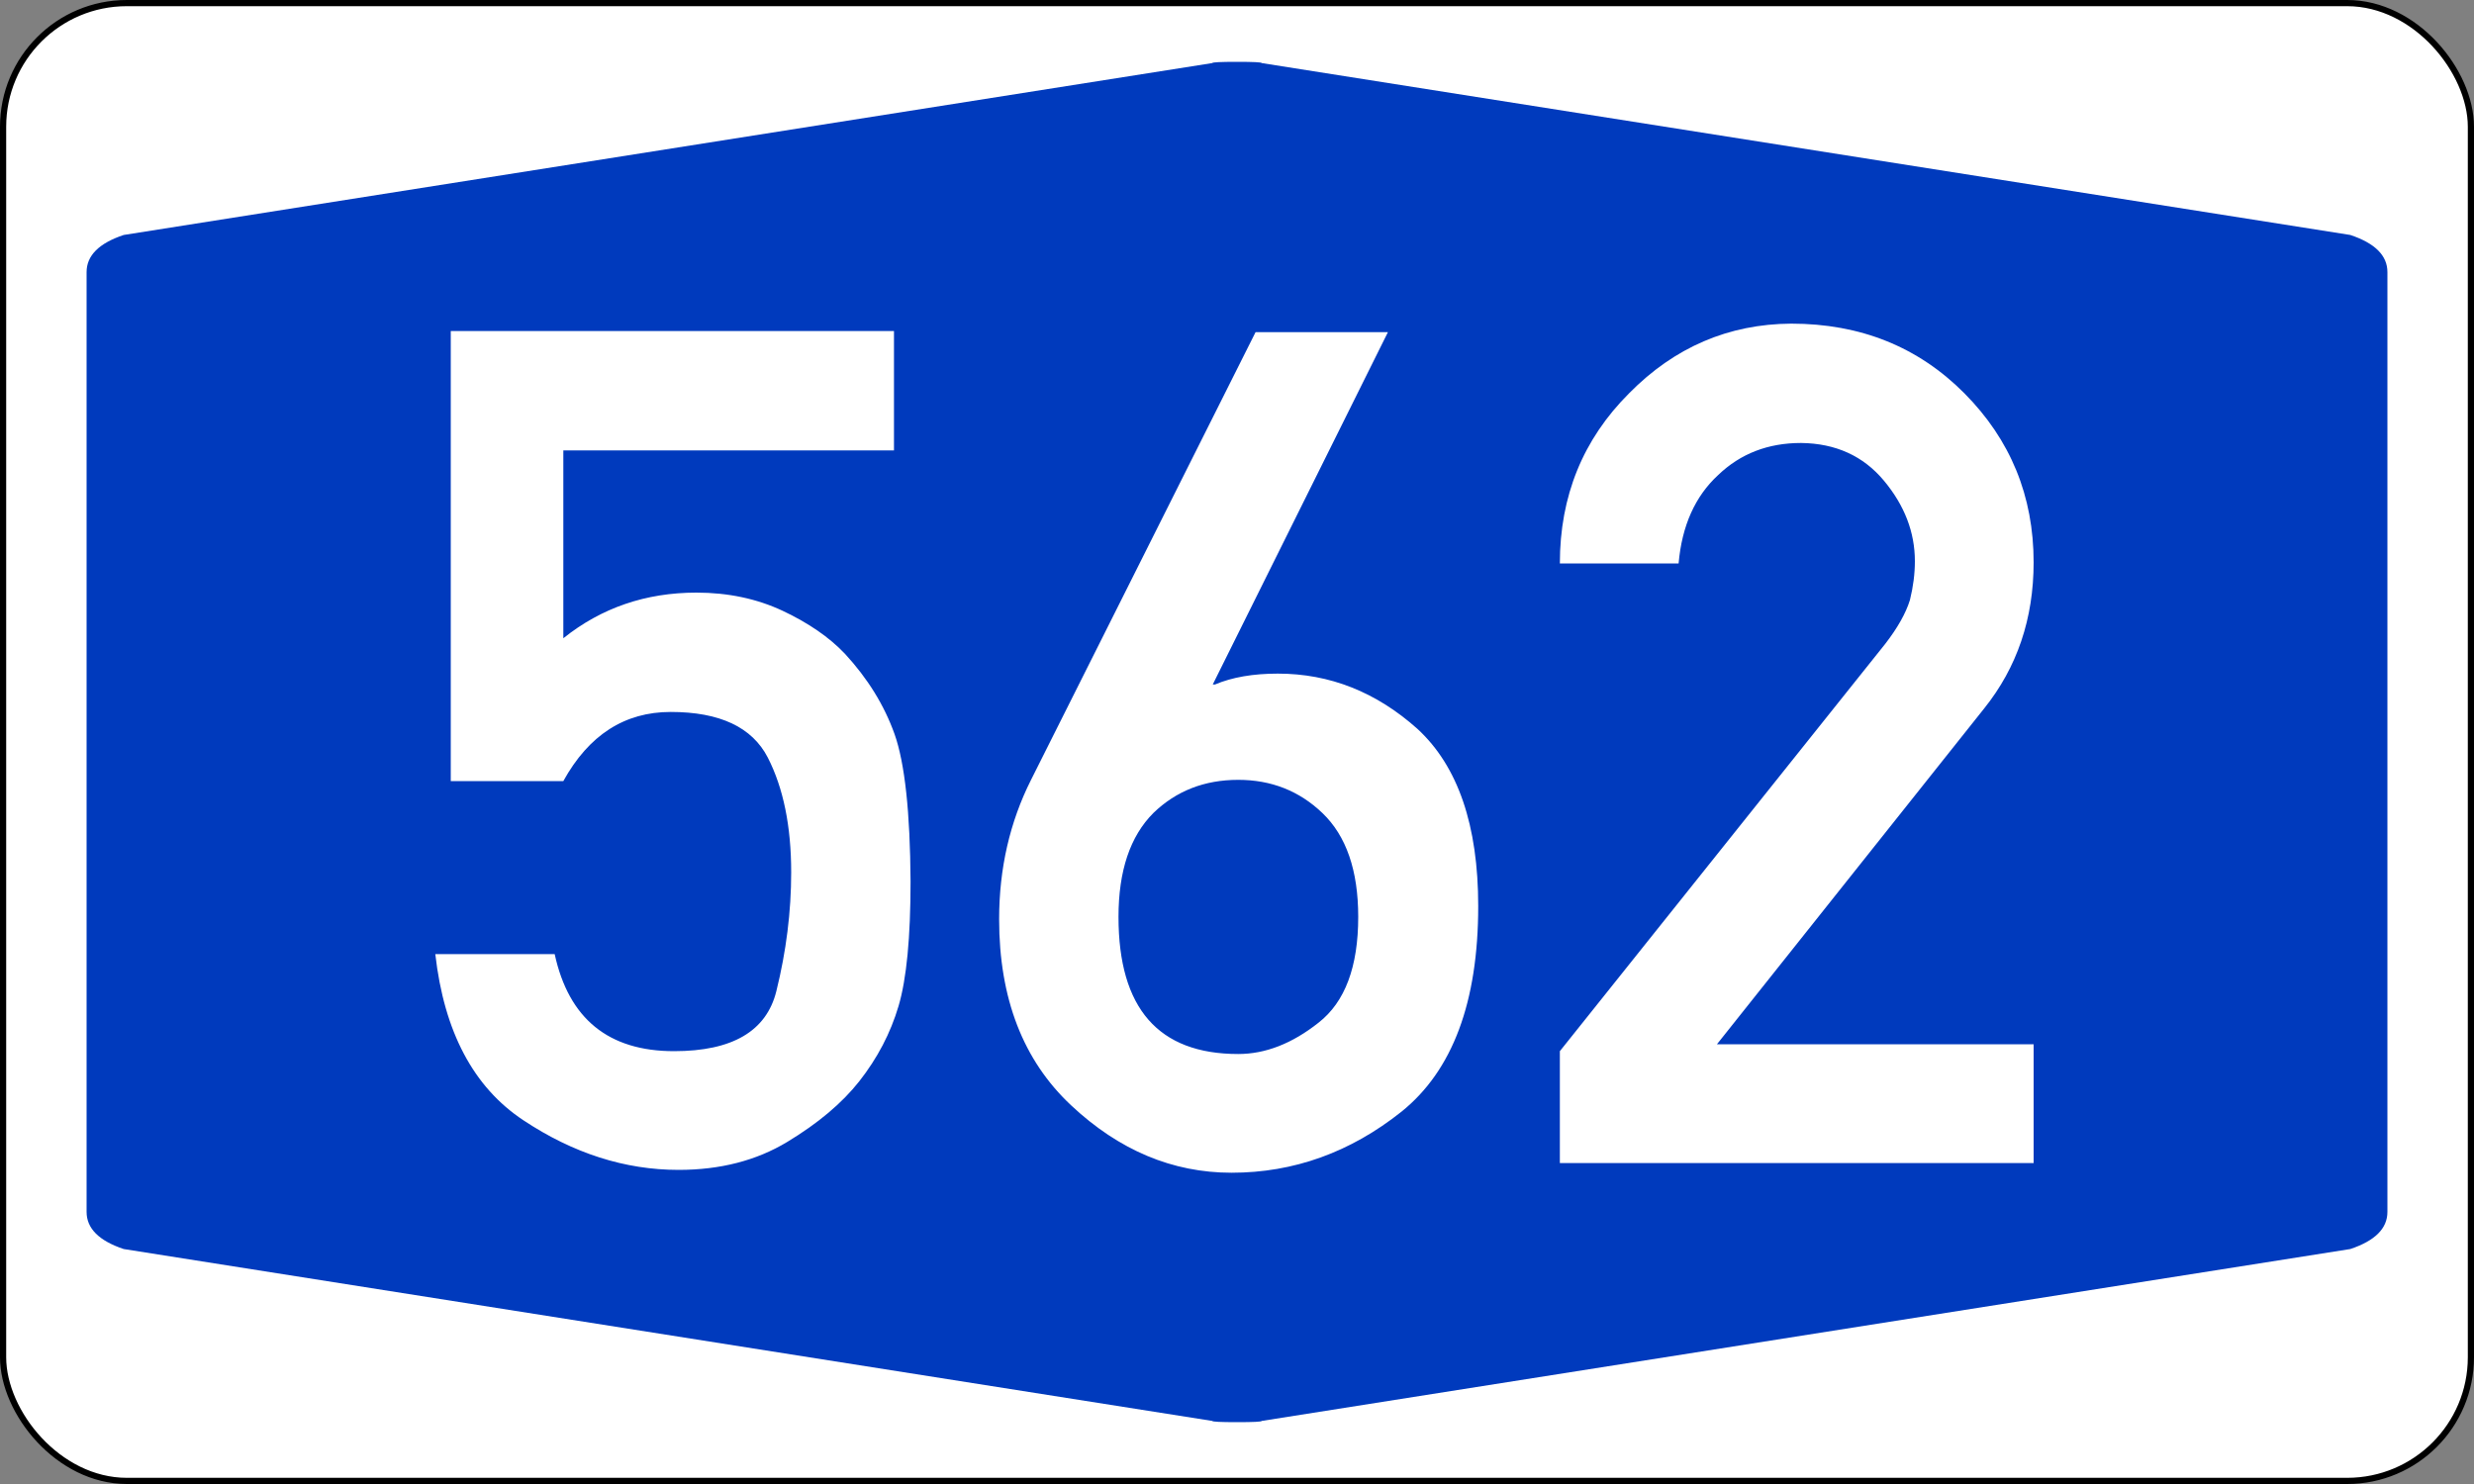
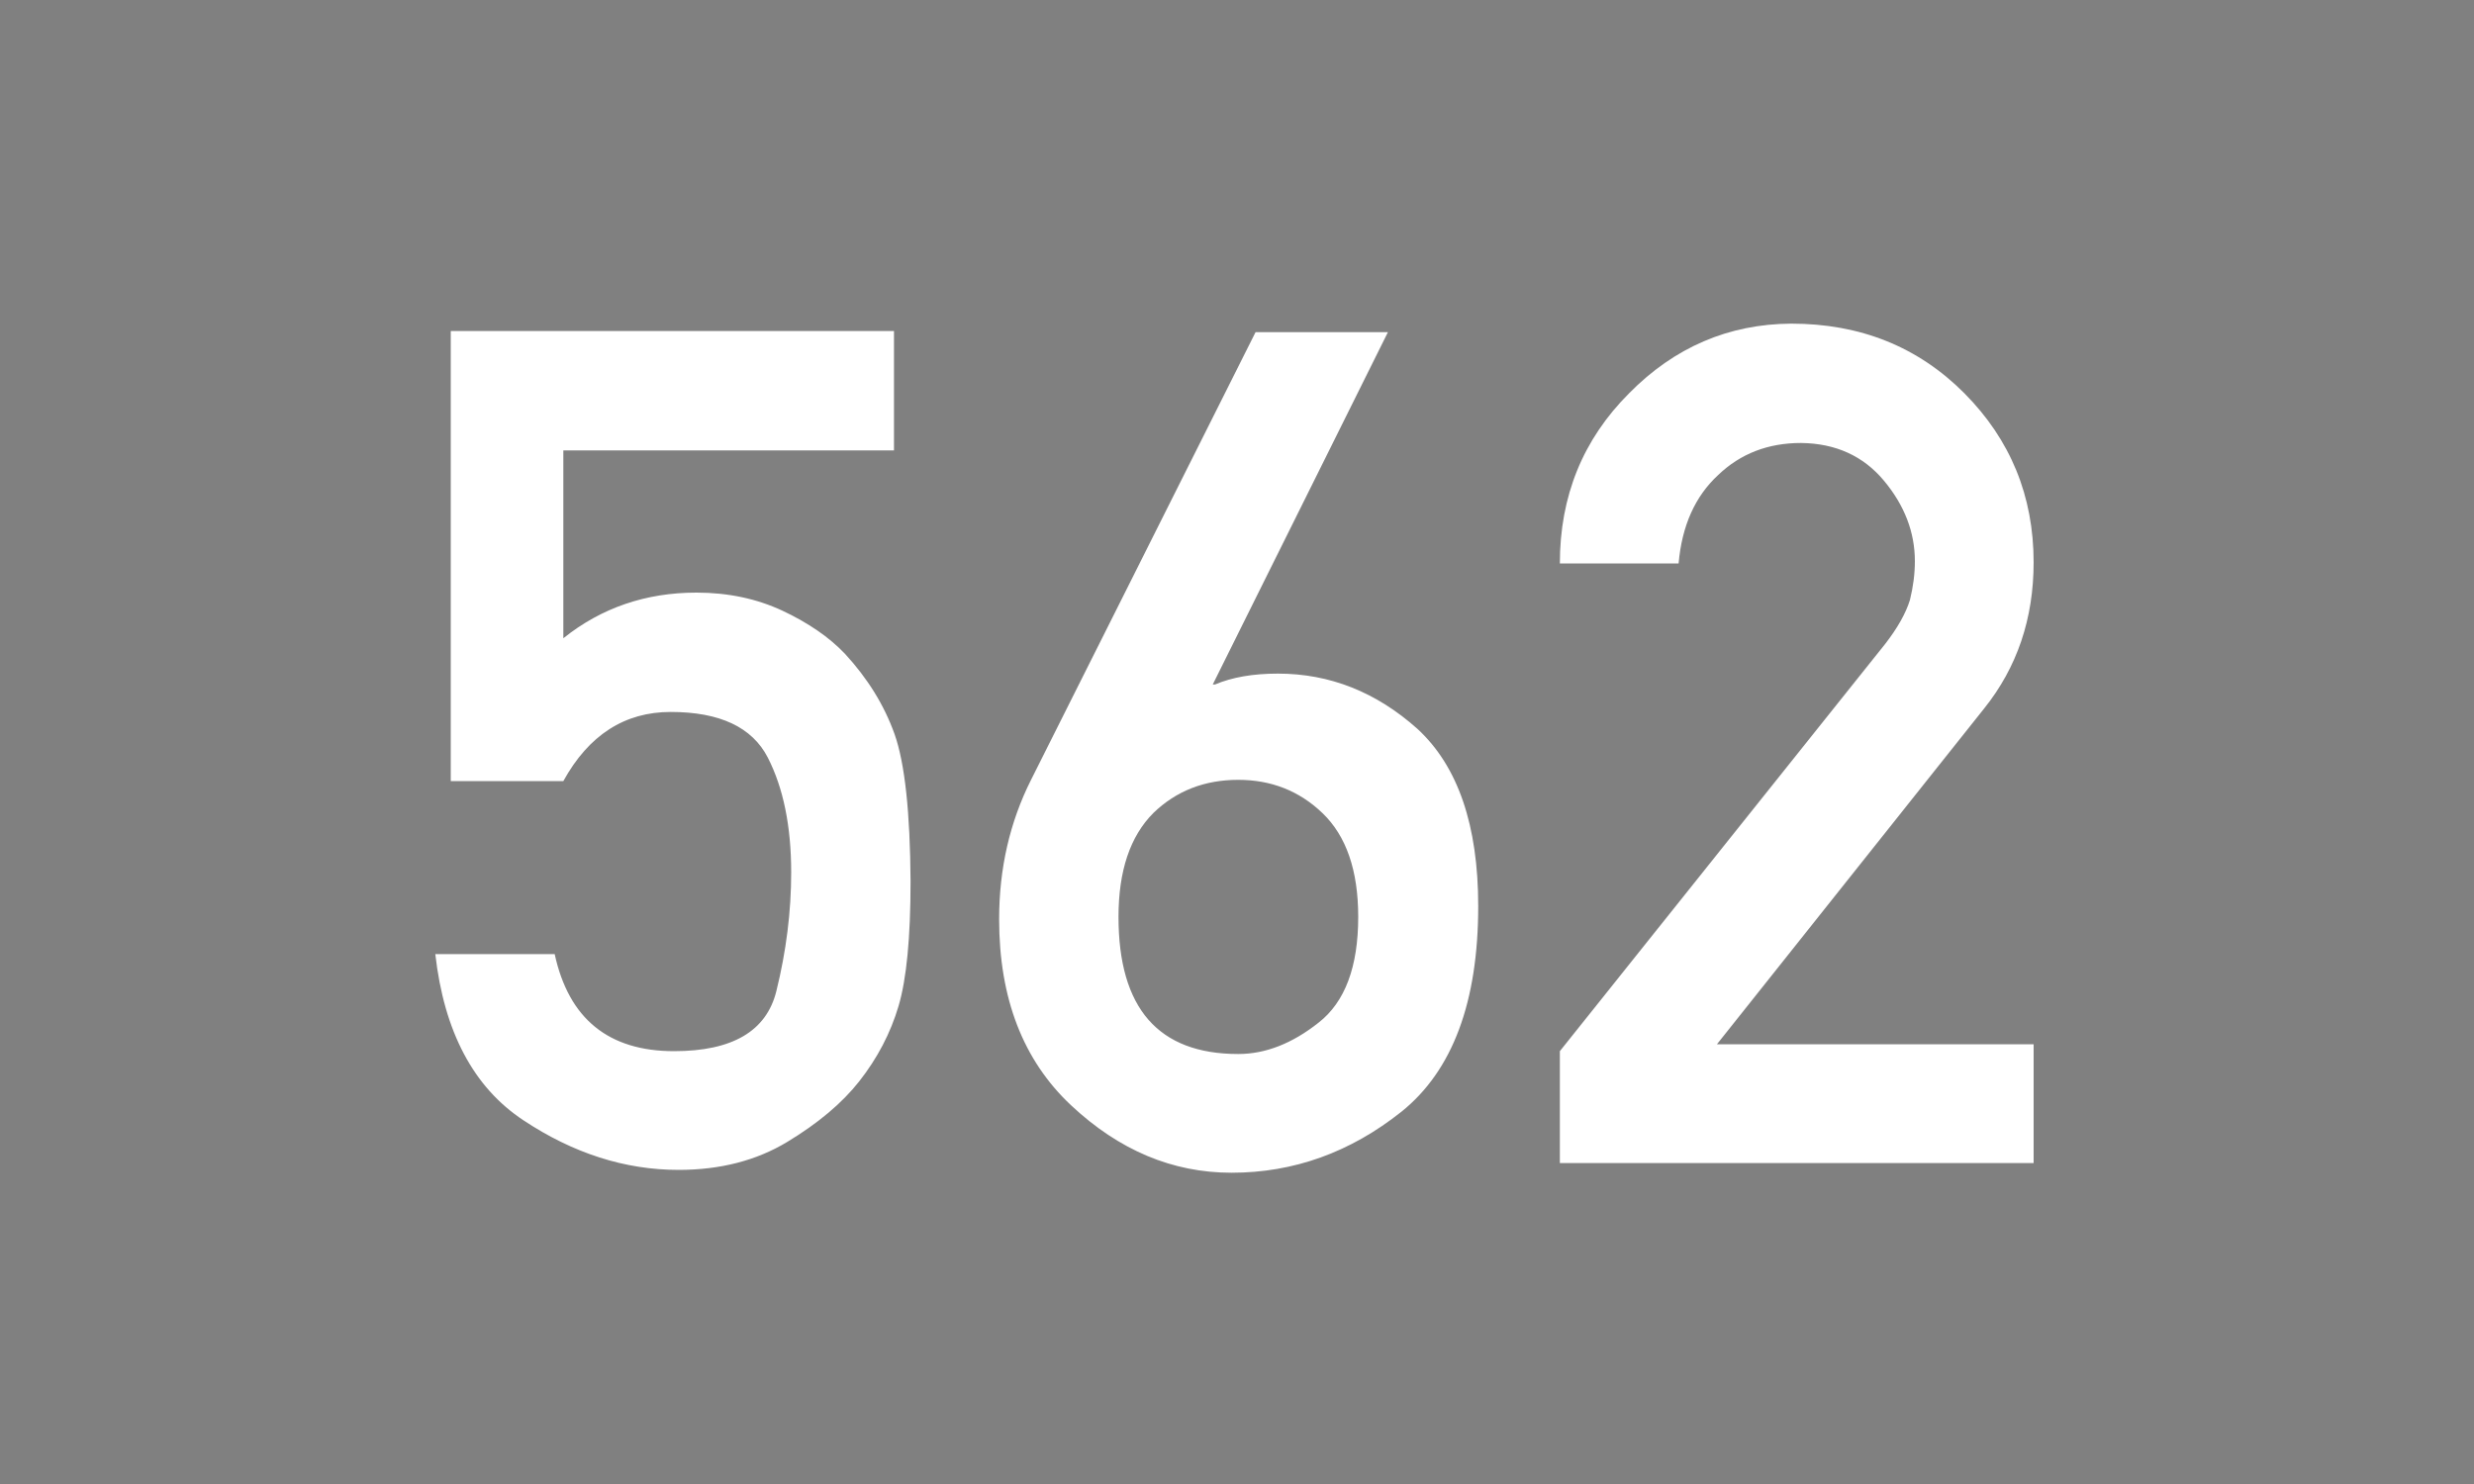
<svg xmlns="http://www.w3.org/2000/svg" version="1.1" width="400px" height="240px" viewBox="0 0 200 120">
  <rect x="0" y="0" width="200" height="120" fill="#808080" stroke="none" />
  <defs />
-   <rect id="border" style="fill :#FFFFFF; fill-rule :evenodd; stroke :#000000; stroke-width :0.50;" x="0.25" y="0.25" rx="10" ry="10" width="199.5" height="119.5" />
-   <path id="blueback" style="fill :#003ABD; fill-rule :evenodd; stroke :none;" d="M 7,60 7,22 Q 7,20 10,19 L 98,5.1 Q 98,5 100,5 102,5 102,5.1 L 190,19 Q 193,20 193,22 L 193,98 Q 193,100 190,101 L 102,114.9 Q 102,115 100,115 98,115 98,114.9 L 10,101 Q 7,100 7,98" />
  <path id="number562" style="fill :#FFFFFF; fill-rule :evenodd; stroke :none;" d="M 36.44,63.16 V 26.77 H 72.27 V 36.42 H 45.54 V 51.61 Q 50.15,47.92 56.3,47.92 60.13,47.92 63.27,49.39 66.41,50.87 68.3,52.86 71.07,55.86 72.32,59.37 73.56,62.88 73.61,71.28 73.61,78.07 72.64,81.35 71.67,84.63 69.46,87.44 67.38,90.08 63.64,92.34 59.9,94.6 54.86,94.6 48.35,94.6 42.3,90.58 36.26,86.57 35.19,77.15 H 44.84 Q 46.55,85 54.49,85 61.56,85 62.76,80.15 63.96,75.3 63.96,70.54 63.96,64.96 62.07,61.26 60.17,57.57 54.22,57.57 48.63,57.57 45.54,63.16 H 36.44 z M 83.35,63.06 101.5,26.86 H 112.2 L 98.04,55.35 H 98.22 Q 100.3,54.47 103.3,54.47 109.6,54.47 114.6,58.95 119.5,63.48 119.5,73.27 119.5,84.9 113.3,89.89 107.1,94.83 99.56,94.83 92.4,94.83 86.59,89.38 80.77,83.93 80.77,74.33 80.77,68.19 83.35,63.06 z M 100.1,63.06 Q 96.01,63.06 93.24,65.74 90.42,68.56 90.42,74.14 90.42,85.23 100.1,85.23 103.4,85.23 106.6,82.69 109.8,80.19 109.8,74.14 109.8,68.51 106.9,65.74 104.1,63.06 100.1,63.06 z M 126.1,94.05 V 85 L 152.4,52.07 Q 153.9,50.13 154.4,48.52 154.8,46.9 154.8,45.38 154.8,41.87 152.3,38.87 149.8,35.87 145.6,35.82 141.6,35.82 138.9,38.41 136.1,40.99 135.7,45.56 H 126.1 Q 126.1,37.39 131.7,31.8 137.2,26.22 144.8,26.17 153.2,26.17 158.8,31.8 164.4,37.44 164.4,45.47 164.4,52.3 160.4,57.29 L 138.8,84.44 H 164.4 V 94.05 H 126.1 z" />
</svg>